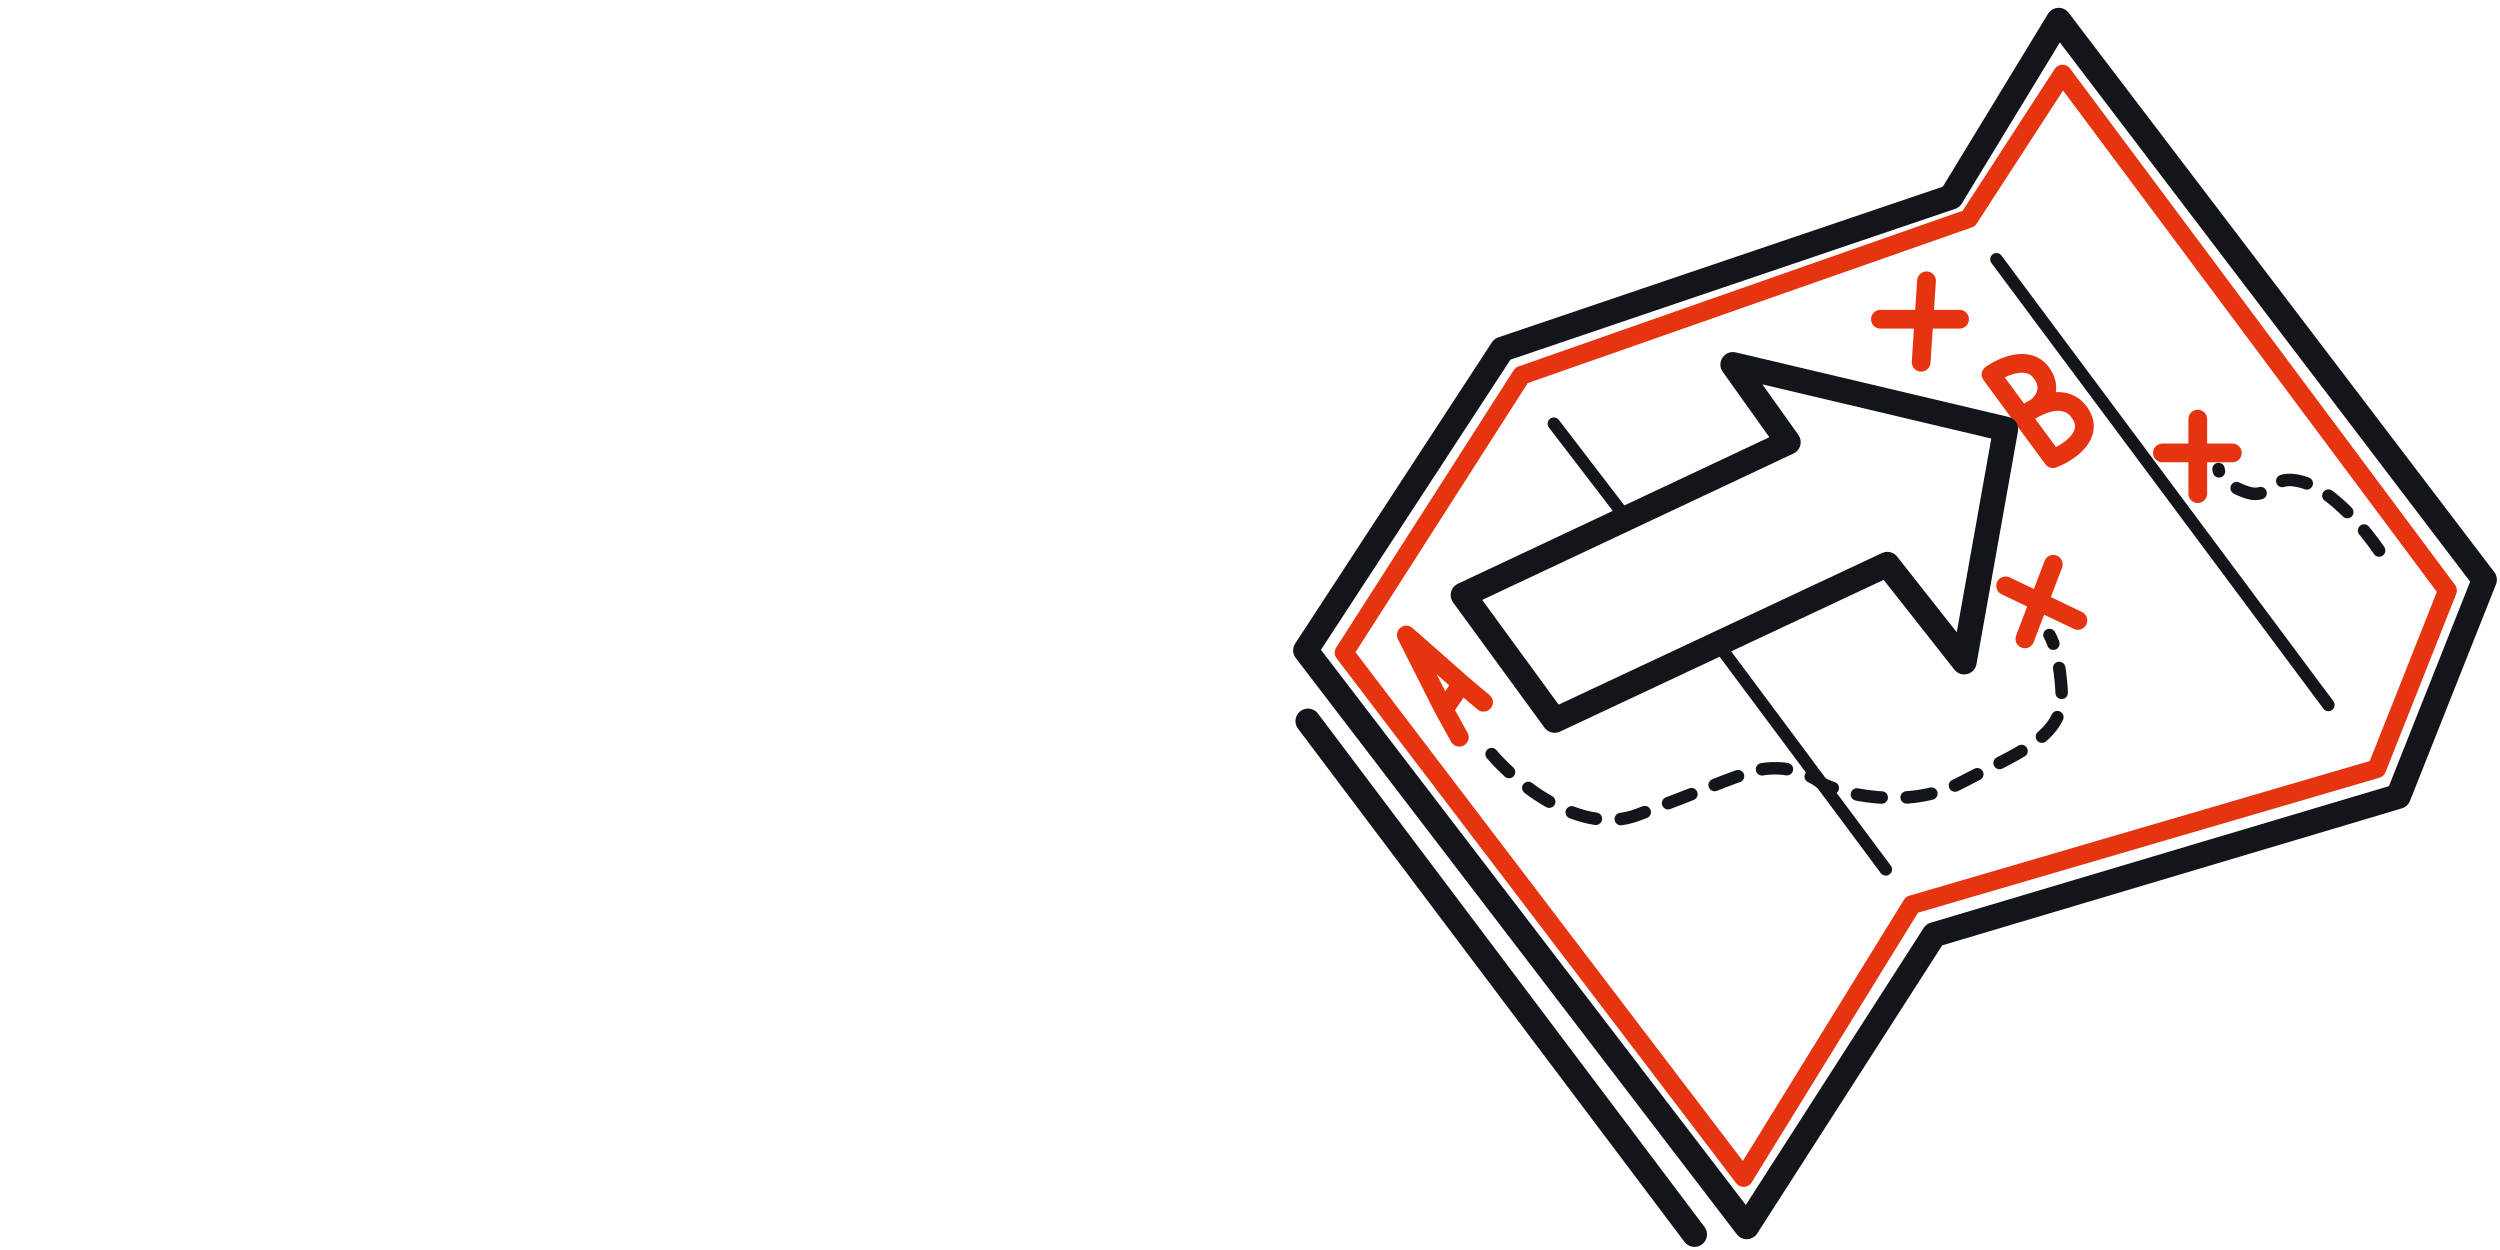
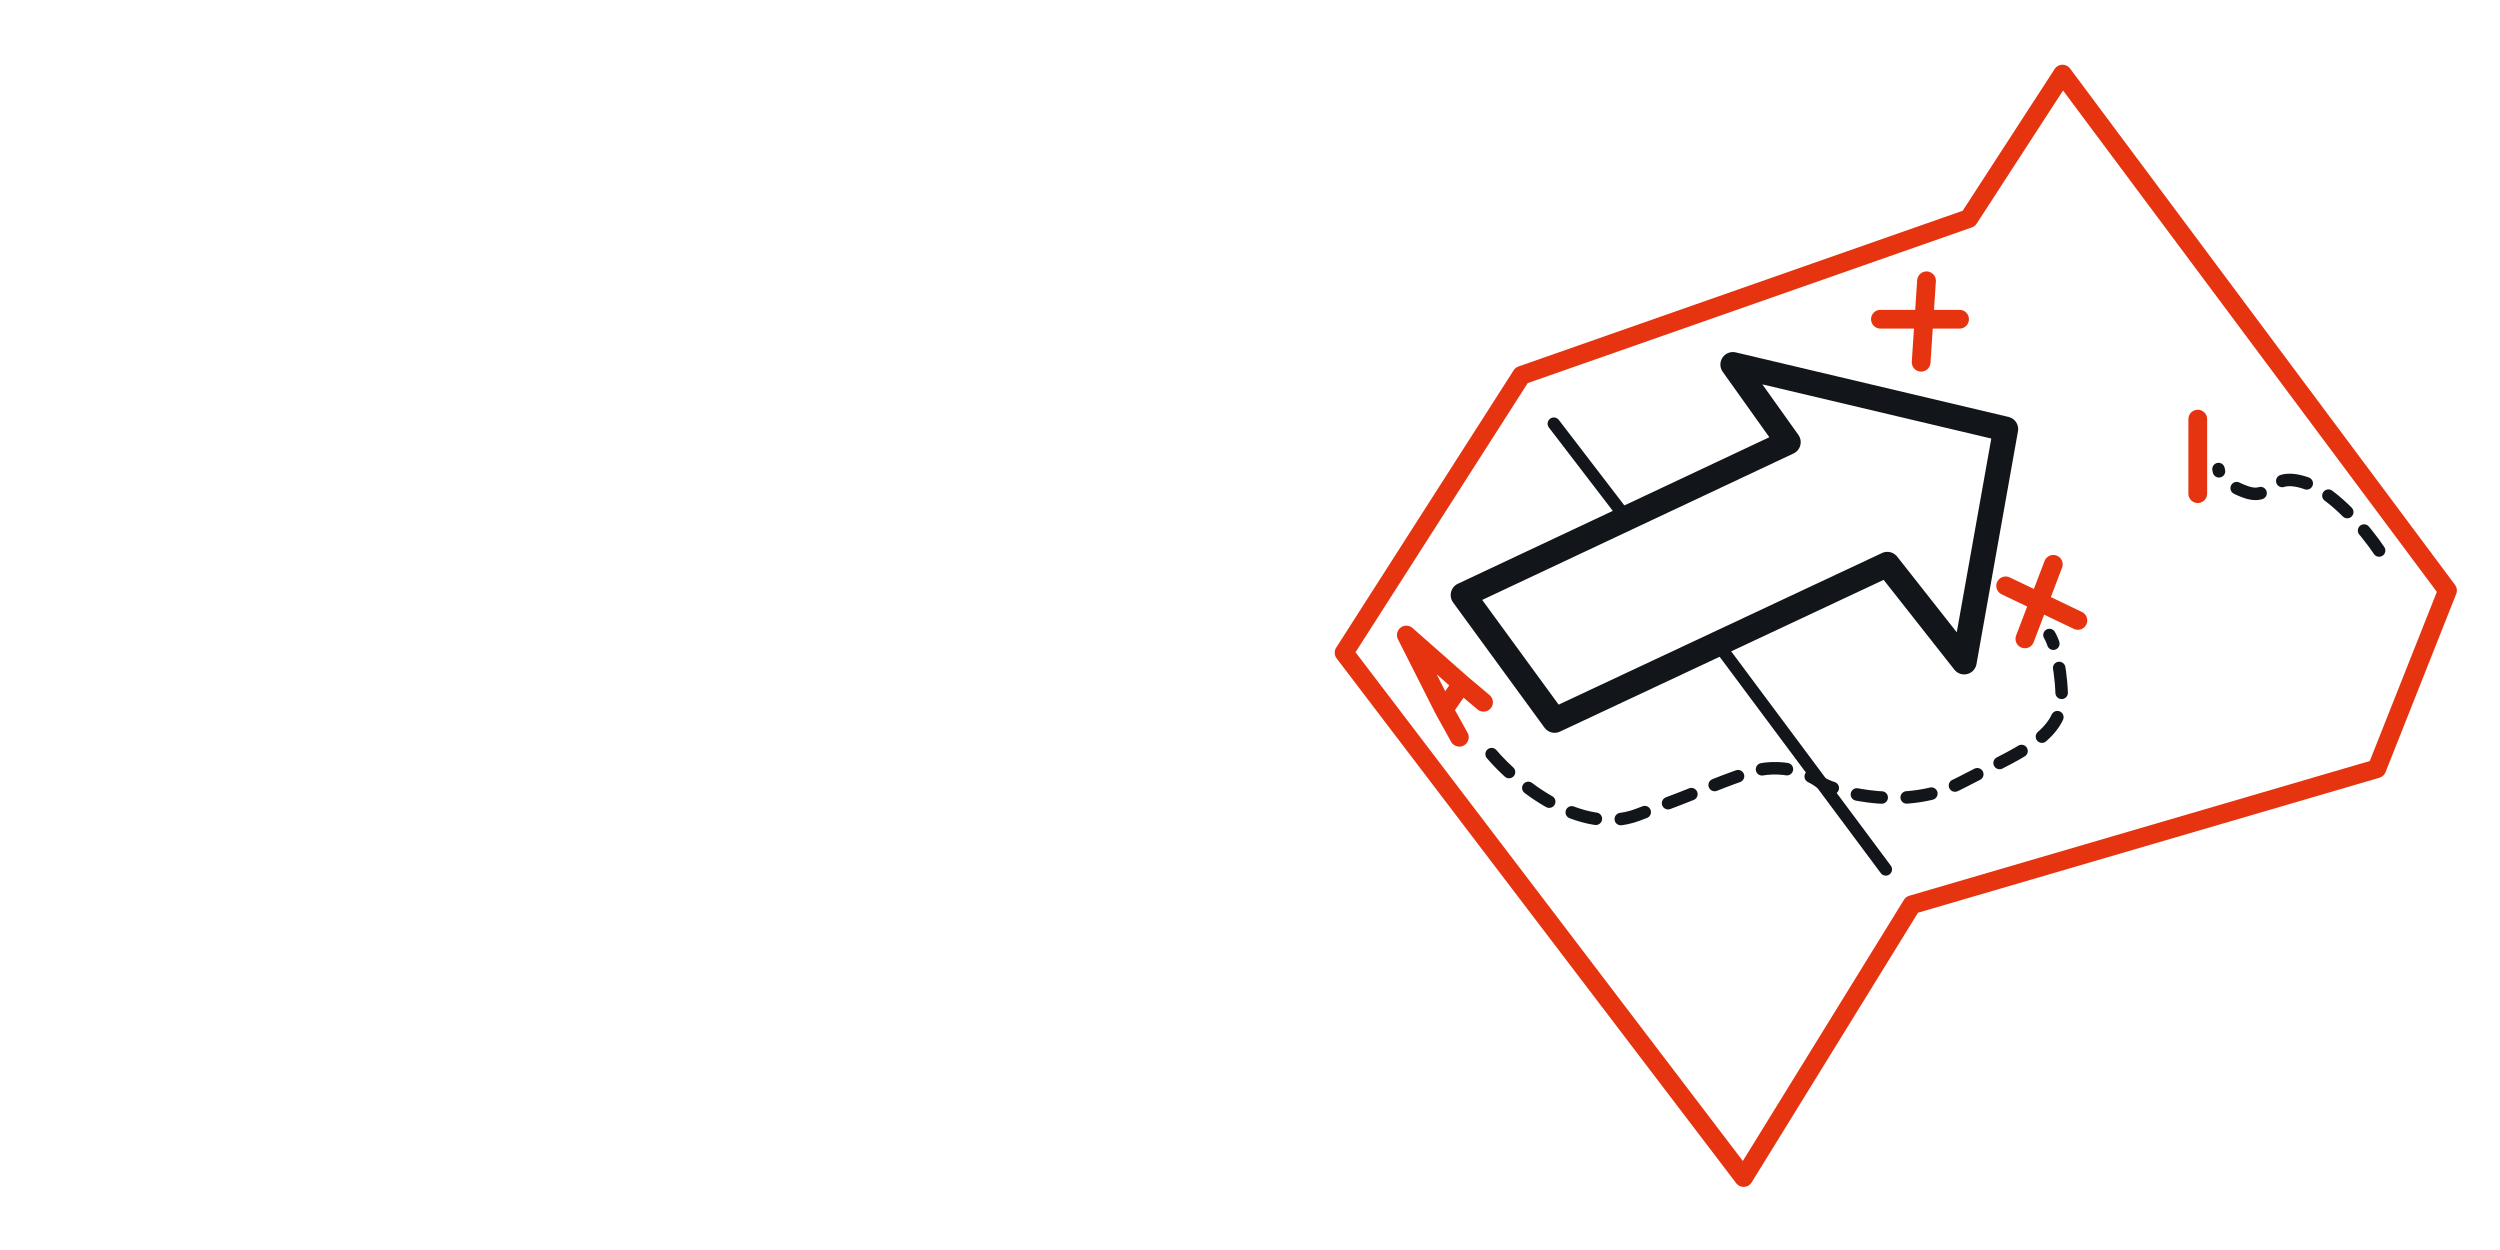
<svg xmlns="http://www.w3.org/2000/svg" width="400" height="200" viewBox="0 0 400 200" fill="none">
-   <path d="M323.519 66.658L318.571 59.927C320.333 58.677 324.386 56.841 326.5 59.496C328.615 62.152 326.872 64.418 325.735 65.219M323.519 66.658L328.467 73.389C330.926 72.446 335.229 69.664 332.77 66.074C330.991 63.476 328.022 64.058 325.735 65.219M323.519 66.658C324.088 66.191 324.862 65.663 325.735 65.219" stroke="#E63410" stroke-width="3" stroke-linecap="round" stroke-linejoin="round" />
  <path d="M243.452 60.05L215.053 104.432L278.983 188.402L305.907 144.757L380.288 122.997L391.599 94.474L330.004 11.856L315.005 34.969L243.452 60.05Z" stroke="#E63410" stroke-width="3" stroke-linecap="round" stroke-linejoin="round" />
-   <path d="M279.475 196.271L208.905 104.063L240.379 55.87L312.178 31.527L329.39 3.25L397.5 92.752L383.73 127.422L309.473 149.552L279.475 196.271Z" stroke="#12161B" stroke-width="4" stroke-linecap="round" stroke-linejoin="round" />
  <path d="M233.494 117.956L231.035 113.53M237.367 112.362L233.863 109.411M233.863 109.411L225.011 101.604L231.035 113.53M233.863 109.411L231.035 113.53" stroke="#E63410" stroke-width="3" stroke-linecap="round" stroke-linejoin="round" />
  <path d="M323.98 102.219L328.529 90.294M320.906 93.736L332.463 99.269" stroke="#E63410" stroke-width="3" stroke-linecap="round" stroke-linejoin="round" />
-   <path d="M351.642 67.057V78.983M345.987 72.467H357.175" stroke="#E63410" stroke-width="3" stroke-linecap="round" stroke-linejoin="round" />
+   <path d="M351.642 67.057V78.983M345.987 72.467" stroke="#E63410" stroke-width="3" stroke-linecap="round" stroke-linejoin="round" />
  <path d="M308.243 44.928L307.383 57.96M300.867 51.075H313.53" stroke="#E63410" stroke-width="3" stroke-linecap="round" stroke-linejoin="round" />
  <path d="M238.658 120.661C242.633 125.332 252.87 133.816 262.017 130.373C273.45 126.07 273.45 125.824 279.352 123.734C285.253 121.644 289.925 124.103 291.277 125.209C294.105 126.931 305.17 129.758 313.776 125.209C322.382 120.661 330.127 118.079 329.881 111.194C329.685 105.686 328.488 102.506 327.914 101.604" stroke="#12161B" stroke-width="2" stroke-linecap="round" stroke-linejoin="round" stroke-dasharray="4 4" />
  <path d="M380.657 88.081C378.69 85.13 373.575 78.835 368.854 77.262C362.953 75.295 363.691 80.212 359.388 78.737C355.945 77.557 355.003 75.786 354.962 75.049" stroke="#12161B" stroke-width="2" stroke-linecap="round" stroke-linejoin="round" stroke-dasharray="4 4" />
  <path d="M248.616 67.795L259.927 82.548M301.727 139.102L275.172 103.449" stroke="#12161B" stroke-width="2" stroke-linecap="round" stroke-linejoin="round" />
-   <path d="M319.431 41.485L372.543 112.792" stroke="#12161B" stroke-width="2" stroke-linecap="round" stroke-linejoin="round" />
  <path d="M234.109 95.211L286.114 70.746L277.262 58.328L320.906 68.656L314.268 105.907L301.973 90.294L248.739 115.251L234.109 95.211Z" stroke="#12161B" stroke-width="4" stroke-linecap="round" stroke-linejoin="round" />
-   <path d="M209.274 115.374L271.115 197.5" stroke="#12161B" stroke-width="4" stroke-linecap="round" stroke-linejoin="round" />
</svg>